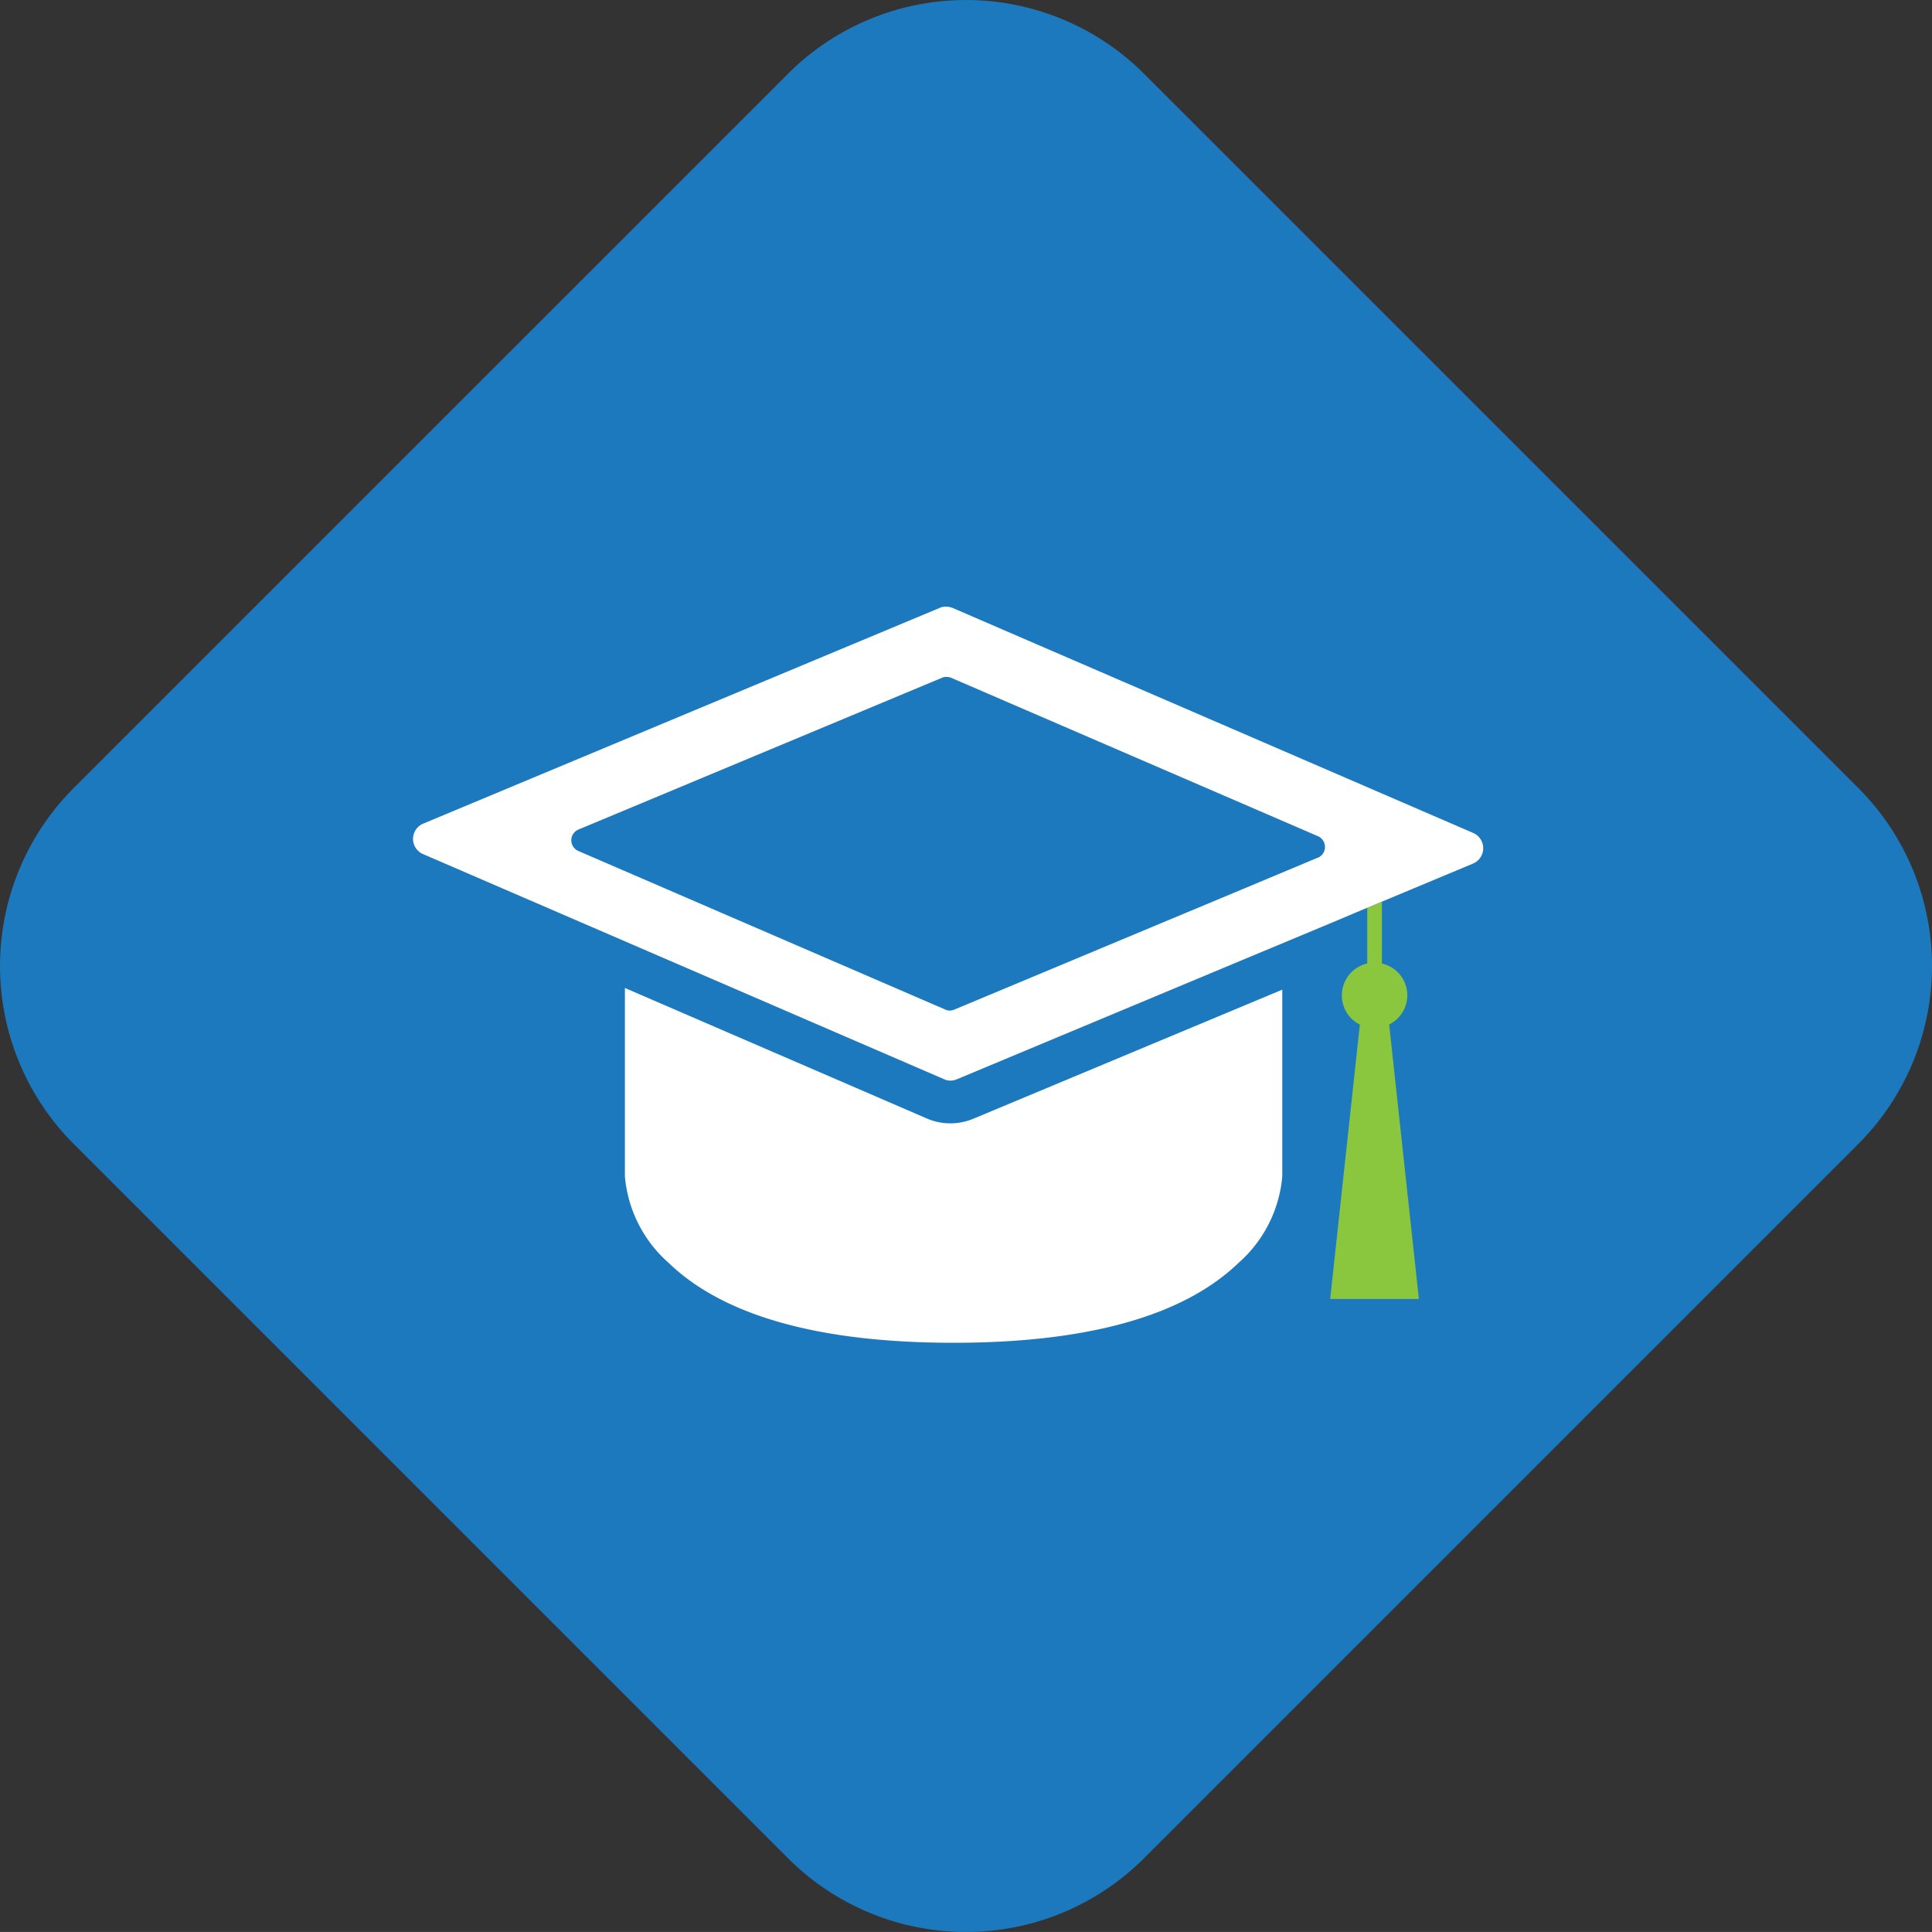
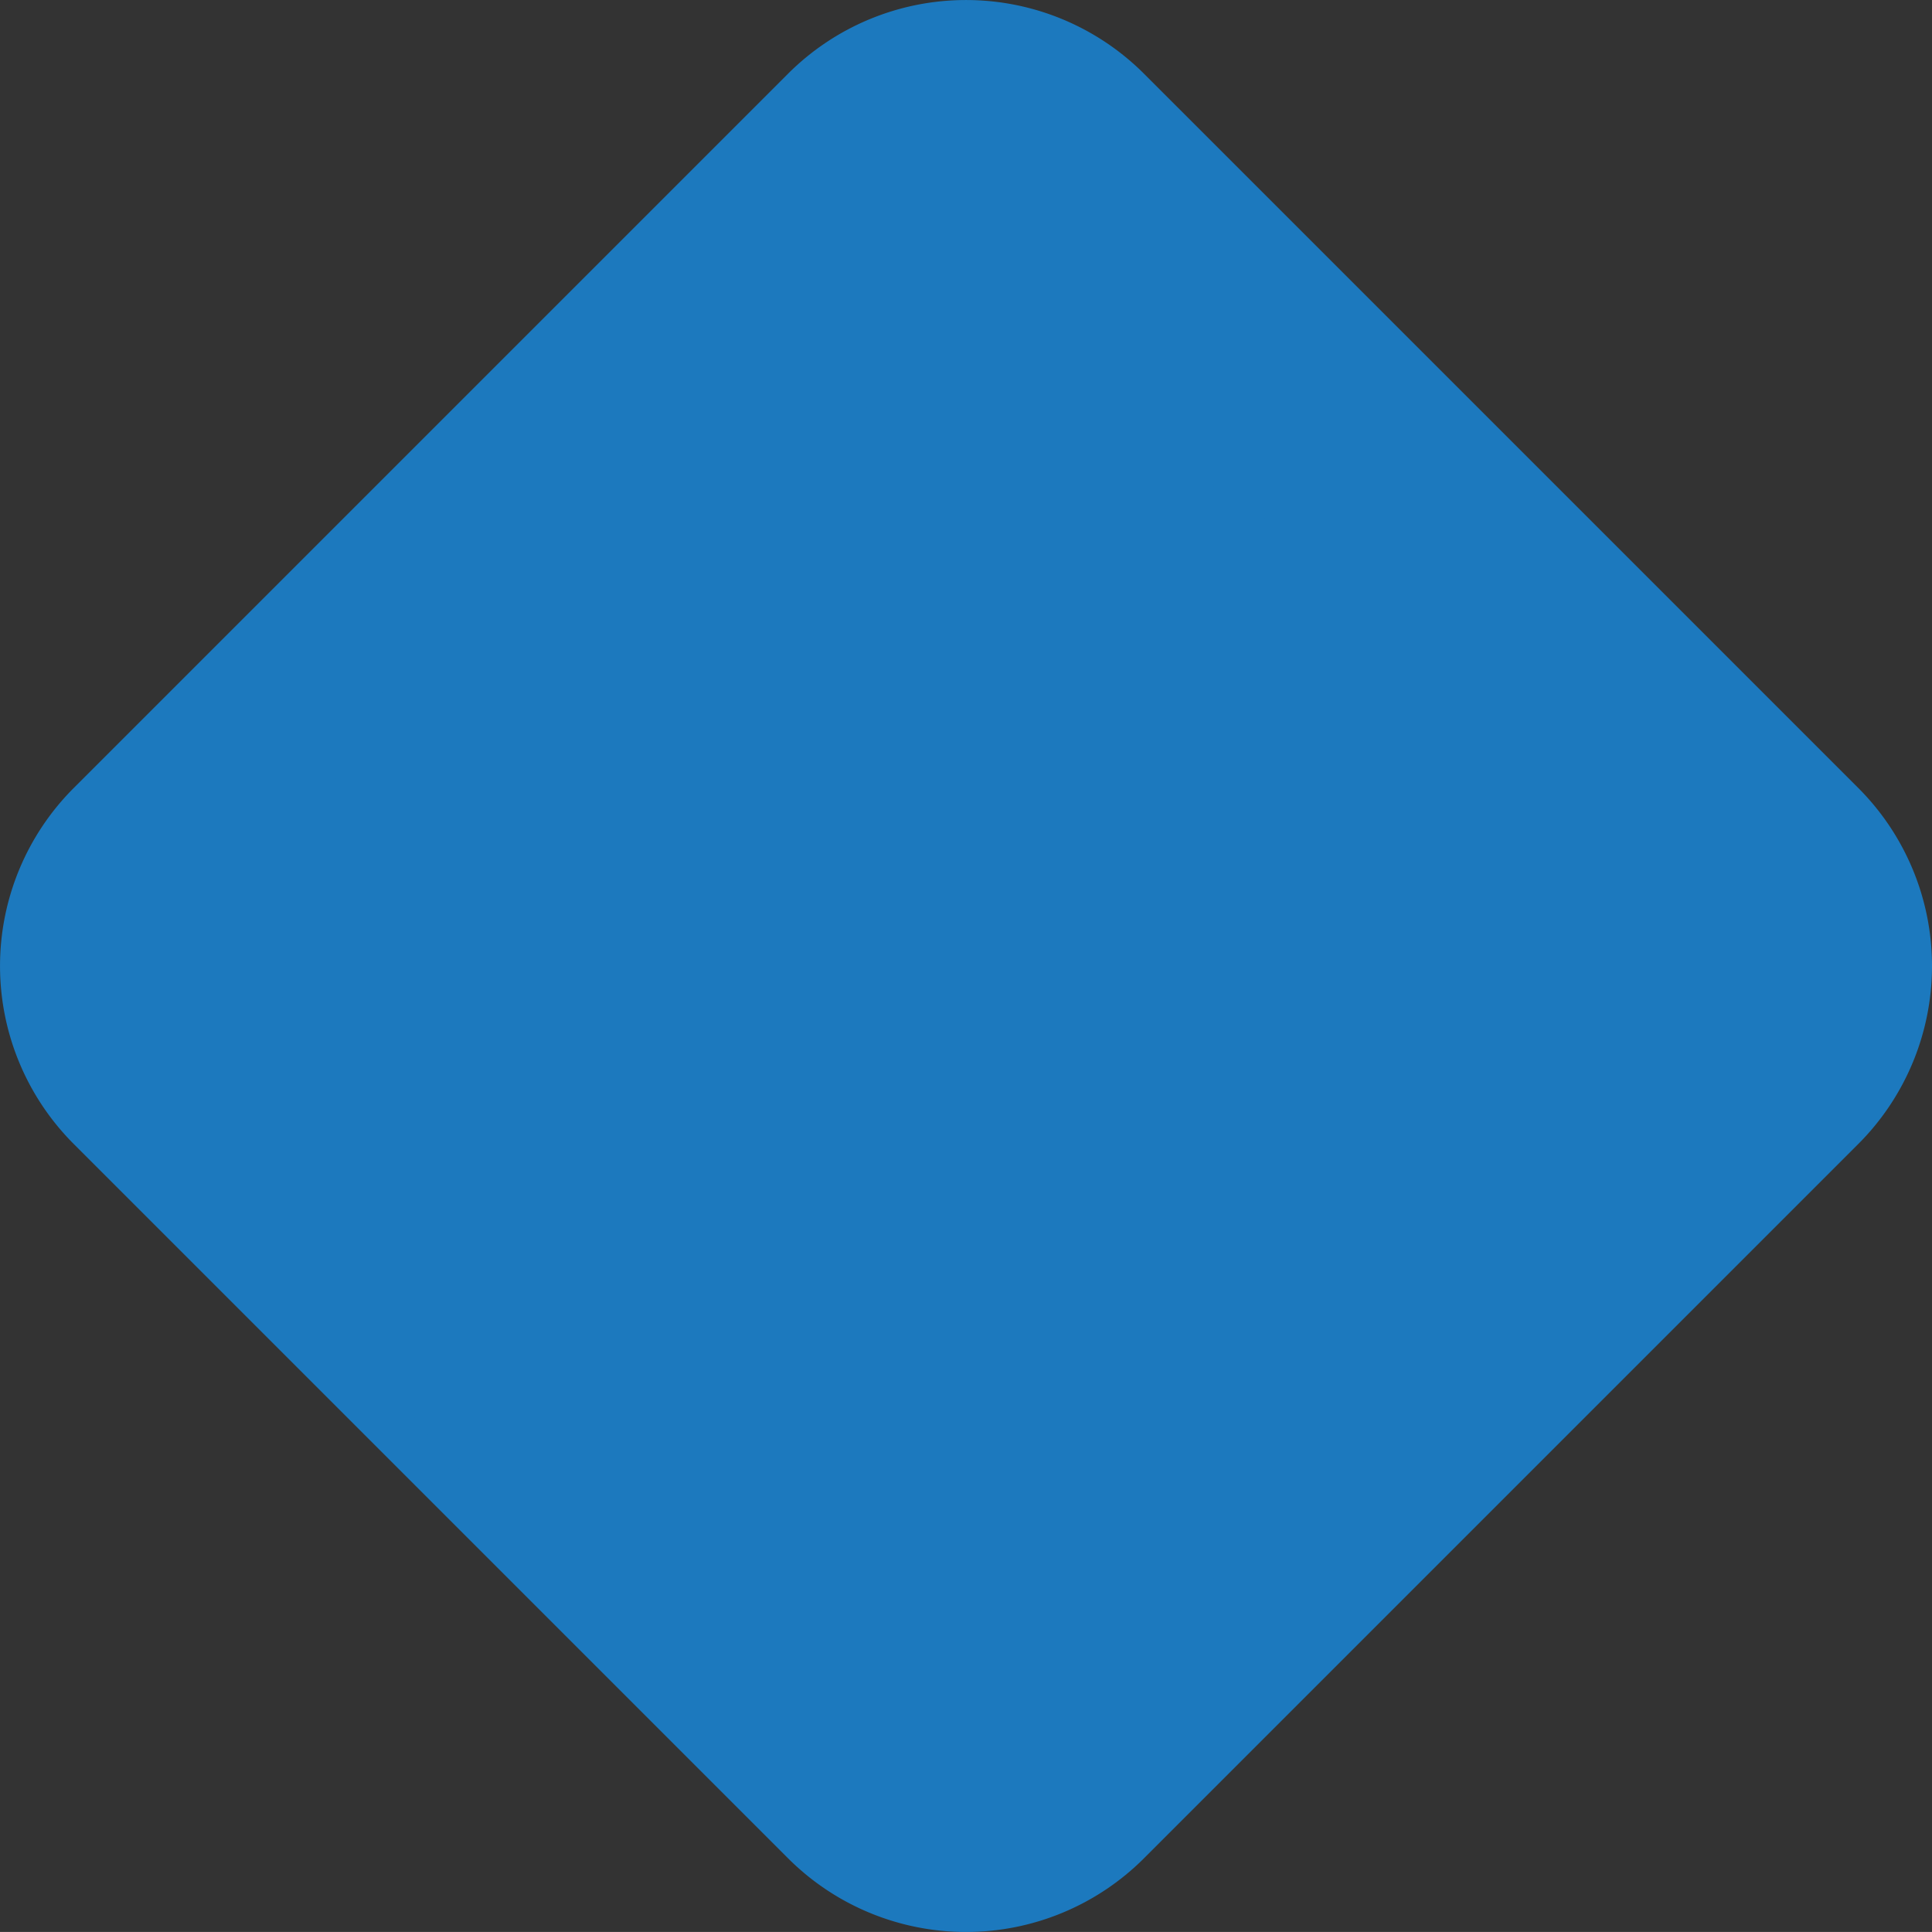
<svg xmlns="http://www.w3.org/2000/svg" width="72.556" height="72.555" viewBox="0 0 72.556 72.555">
  <rect x="0" y="0" width="72.556" height="72.555" fill="#333333" stroke="none" />
  <defs>
    <style>.a{fill:#fff;}.b{fill:#1c79be;}.c{clip-path:url(#a);}.d{fill:#8bc63f;}</style>
    <clipPath id="a">
      <rect class="a" width="40.193" height="27.647" />
    </clipPath>
  </defs>
  <g transform="translate(0 0)">
    <g transform="translate(0)">
      <path class="b" d="M292.049,981.943l-26.823-26.822a9.455,9.455,0,0,0-13.371,0l-26.823,26.822a9.455,9.455,0,0,0,0,13.371l26.823,26.823a9.455,9.455,0,0,0,13.371,0l26.823-26.823A9.455,9.455,0,0,0,292.049,981.943ZM275.057,992.99H262.2l-2.129,12.886h-8.745l2.129-12.886h-12.9l1.463-8.722H254.9l2.129-12.886h8.747l-2.131,12.886h12.873Z" transform="translate(-222.262 -952.351)" />
      <ellipse class="b" cx="23.512" cy="23.512" rx="23.512" ry="23.512" transform="translate(10.58 15.262)" />
    </g>
    <g class="c" transform="translate(15.511 22.782)">
-       <path class="a" d="M25.084,28.23a2.22,2.22,0,0,1-.885-.183l-11.338-4.9v7.075a4.888,4.888,0,0,0,1.644,3.249c2.063,1.992,5.663,3,10.7,3s8.637-1.01,10.7-3a4.888,4.888,0,0,0,1.644-3.249V23.209L25.944,28.058a2.229,2.229,0,0,1-.859.172" transform="translate(-4.904 -8.825)" />
-       <path class="d" d="M57.061,18.14v2.091a1.227,1.227,0,0,0-.953,1.194,1.213,1.213,0,0,0,.675,1.1L55.669,32.829H59L57.884,22.521a1.223,1.223,0,0,0-.272-2.289v-2.32" transform="translate(-21.225 -6.829)" />
-       <path class="a" d="M39.816,8.5,20.264.049A.719.719,0,0,0,20.017,0a.526.526,0,0,0-.241.049L.384,8.149A.621.621,0,0,0,.378,9.294l19.559,8.451a.556.556,0,0,0,.247.056.625.625,0,0,0,.235-.049l11.106-4.64.922-.384,2.265-.946.709-.3.416-.174,1.757-.733,2.216-.926A.626.626,0,0,0,39.816,8.5m-5.839.929-1.56.652L31.18,10.6l-.293.122-.5.209-1.594.666-.649.27-7.82,3.268a.44.44,0,0,1-.166.035.388.388,0,0,1-.174-.04L6.212,9.178a.437.437,0,0,1,0-.806l13.653-5.7a.374.374,0,0,1,.17-.034.5.5,0,0,1,.174.034L33.981,8.62a.441.441,0,0,1,0,.811" transform="translate(0 0)" />
-     </g>
+       </g>
  </g>
</svg>